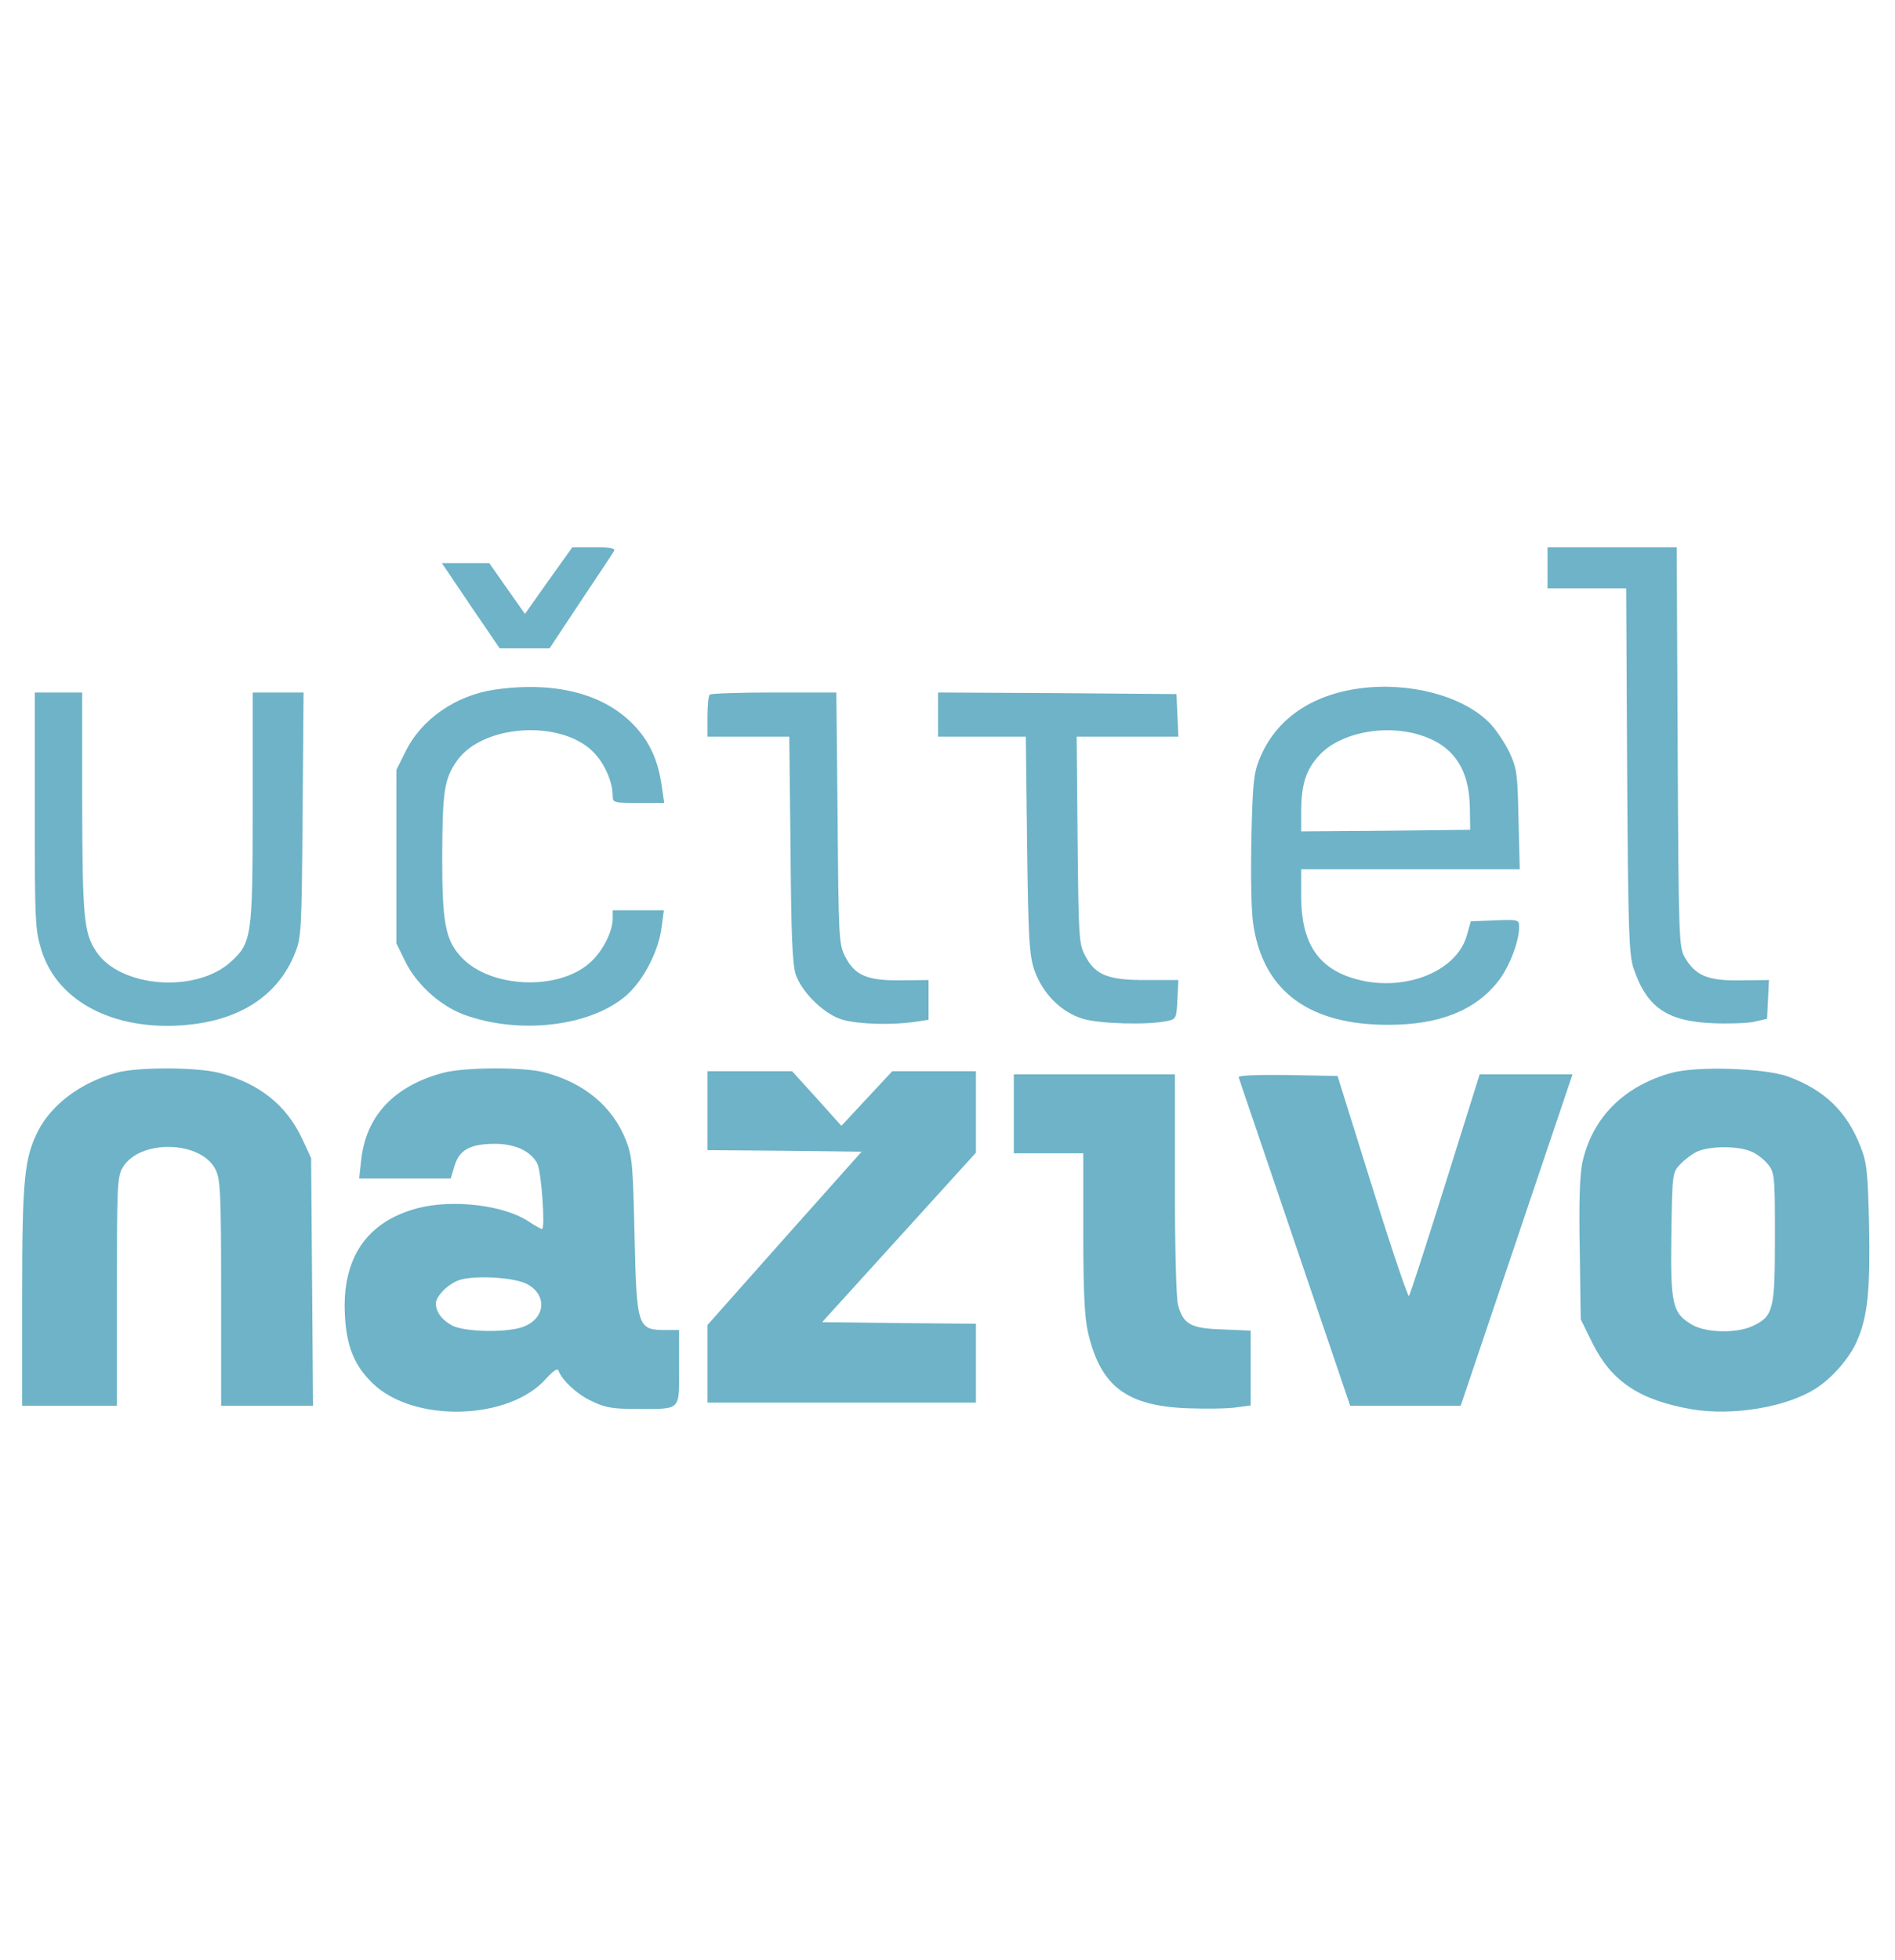
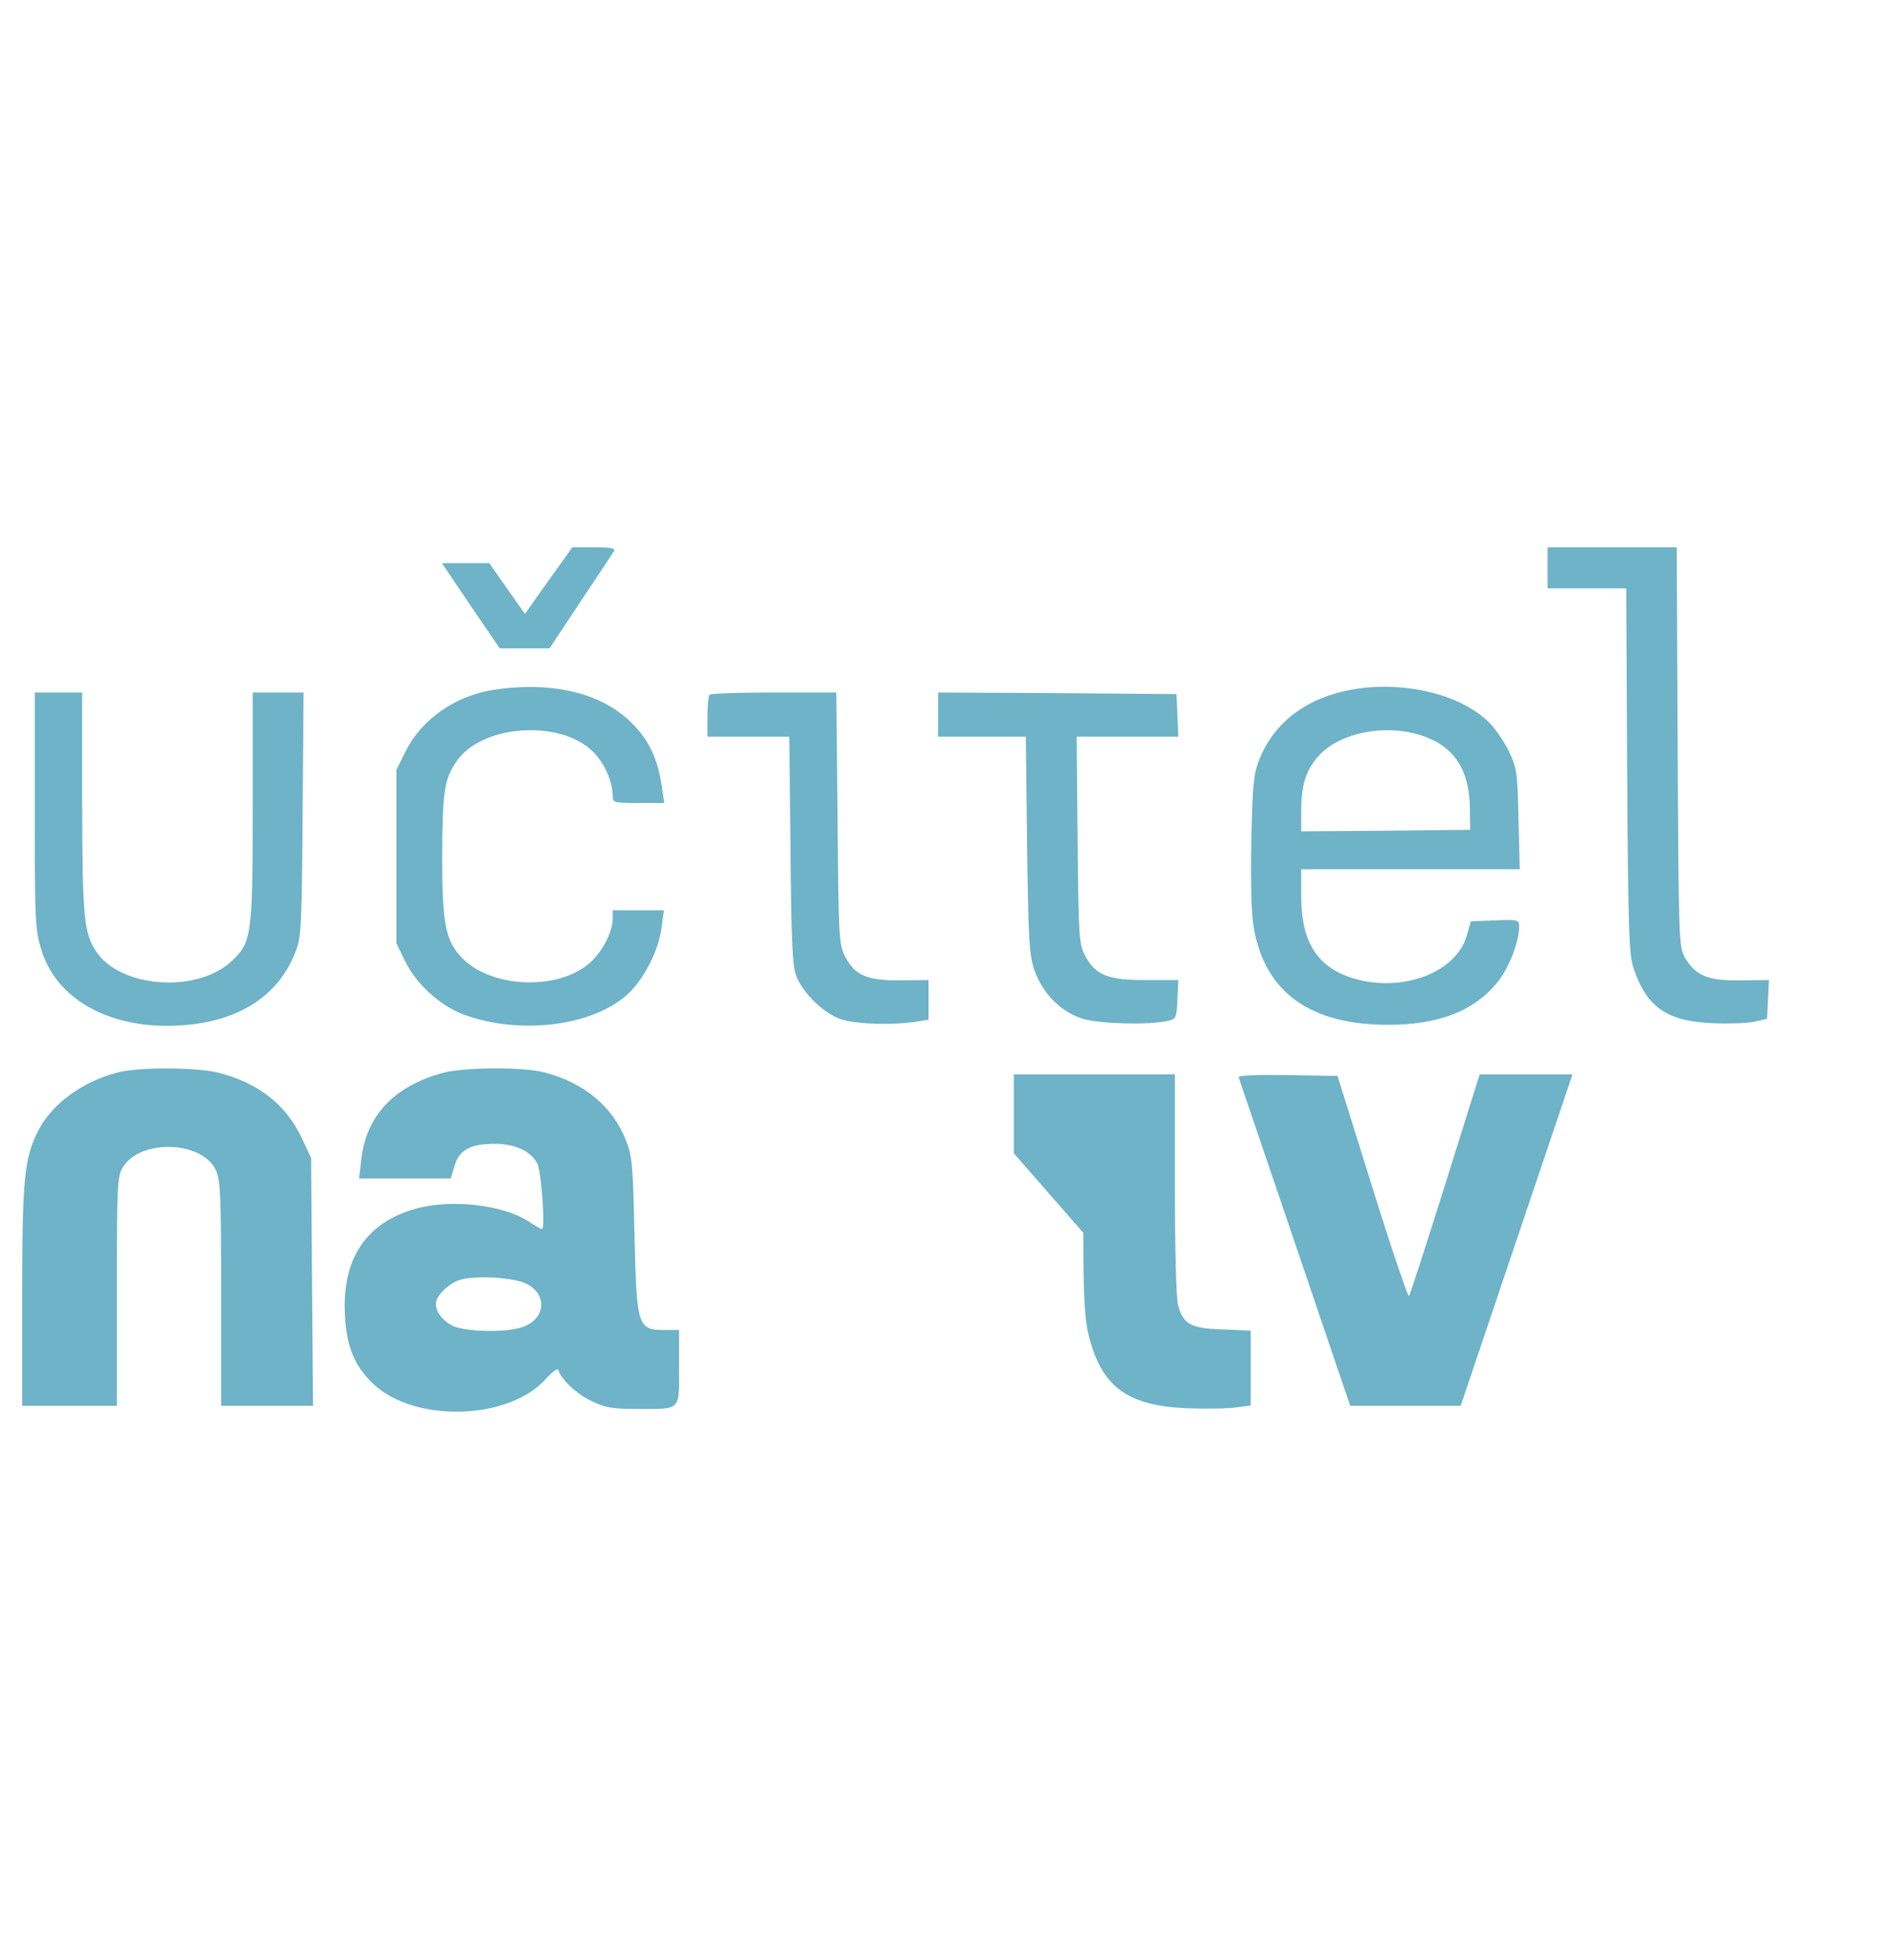
<svg xmlns="http://www.w3.org/2000/svg" width="586" zoomAndPan="magnify" viewBox="0 0 439.5 454.5" height="606" preserveAspectRatio="xMidYMid meet" version="1.0">
  <path fill="#6eb3c8" d="M 127.238 134.586 L 121.746 142.34 L 117.57 136.414 L 113.469 130.559 L 102.484 130.559 L 109.148 140.438 L 115.887 150.316 L 127.461 150.316 L 134.637 139.488 C 138.594 133.559 142.109 128.293 142.402 127.777 C 142.77 127.121 141.742 126.902 137.789 126.902 L 132.734 126.902 Z M 127.238 134.586 " fill-opacity="1" fill-rule="nonzero" />
  <path fill="#6eb3c8" d="M 358.918 131.656 L 358.918 136.414 L 377.156 136.414 L 377.375 178.637 C 377.594 215.371 377.816 221.371 378.84 224.445 C 381.918 233.594 386.605 236.812 397.371 237.25 C 401.035 237.398 405.281 237.25 406.895 236.887 L 409.824 236.227 L 410.043 231.762 L 410.262 227.227 L 403.746 227.301 C 396.199 227.445 393.27 226.273 390.781 222.031 C 389.387 219.543 389.316 218.227 389.094 173.148 L 388.875 126.902 L 358.918 126.902 Z M 358.918 131.656 " fill-opacity="1" fill-rule="nonzero" />
  <path fill="#6eb3c8" d="M 114.715 159.902 C 105.707 161.223 97.648 166.781 93.984 174.395 L 91.934 178.492 L 91.934 218.738 L 93.984 222.91 C 96.551 228.18 102.043 233.152 107.465 235.203 C 120.281 239.961 136.98 238.059 145.332 230.738 C 149.285 227.227 152.805 220.422 153.461 214.859 L 153.977 211.055 L 142.109 211.055 L 142.109 213.031 C 142.035 216.176 139.691 220.715 136.762 223.273 C 129.289 229.859 113.543 229.055 106.949 221.883 C 103.289 217.934 102.555 213.98 102.555 198.688 C 102.629 183.465 102.996 180.613 106 176.367 C 111.93 167.953 130.023 166.781 137.566 174.32 C 140.203 176.953 142.109 181.27 142.109 184.637 C 142.109 186.102 142.477 186.176 148.043 186.176 L 154.047 186.176 L 153.535 182.66 C 152.73 176.66 150.898 172.418 147.527 168.684 C 140.57 160.93 128.926 157.855 114.715 159.902 Z M 114.715 159.902 " fill-opacity="1" fill-rule="nonzero" />
  <path fill="#6eb3c8" d="M 315.336 159.609 C 303.91 161.148 295.707 166.93 292.043 176.148 C 290.727 179.441 290.508 181.93 290.211 195.176 C 290.066 204.762 290.211 212.152 290.801 215.152 C 293.363 230.082 303.91 237.617 321.93 237.617 C 333.941 237.617 342.289 234.25 347.637 227.301 C 350.129 224.008 352.324 218.227 352.324 214.934 C 352.324 213.25 352.18 213.176 346.758 213.395 L 341.117 213.617 L 340.168 216.98 C 337.676 225.543 325.152 230.227 313.945 226.859 C 305.594 224.371 301.785 218.445 301.785 207.906 L 301.785 201.543 L 352.473 201.543 L 352.18 189.98 C 351.961 179.367 351.812 178.199 350.055 174.395 C 348.957 172.125 346.906 169.051 345.367 167.516 C 339.141 161.293 326.836 158.074 315.336 159.609 Z M 329.18 170.367 C 336.945 172.711 340.754 178.125 340.898 187.199 L 340.973 192.395 L 321.414 192.613 L 301.785 192.762 L 301.785 188.223 C 301.785 181.855 302.883 178.418 306.035 175.051 C 310.797 169.93 320.977 167.879 329.18 170.367 Z M 329.18 170.367 " fill-opacity="1" fill-rule="nonzero" />
  <path fill="#6eb3c8" d="M 8.066 187.93 C 8.066 213.617 8.141 215.59 9.605 220.273 C 13.414 232.715 27.551 239.594 44.84 237.473 C 56.484 236.008 64.613 230.375 68.352 221.152 C 69.887 217.422 69.961 216.105 70.18 188.883 L 70.402 160.562 L 58.609 160.562 L 58.609 187.125 C 58.609 217.273 58.387 218.59 53.48 223.055 C 45.352 230.375 27.773 228.984 22.277 220.566 C 19.422 216.25 19.129 212.59 19.055 185.953 L 19.055 160.562 L 8.066 160.562 Z M 8.066 187.93 " fill-opacity="1" fill-rule="nonzero" />
  <path fill="#6eb3c8" d="M 164.594 161.074 C 164.301 161.293 164.082 163.637 164.082 166.195 L 164.082 170.809 L 183.055 170.809 L 183.348 196.93 C 183.492 217.129 183.785 223.789 184.59 226.055 C 186.129 230.375 191.551 235.496 195.727 236.52 C 199.461 237.473 206.641 237.691 211.984 236.961 L 215.355 236.445 L 215.355 227.227 L 208.836 227.301 C 201 227.371 198.215 226.129 195.945 221.664 C 194.555 218.883 194.48 216.98 194.262 189.613 L 193.969 160.562 L 179.539 160.562 C 171.555 160.562 164.816 160.781 164.594 161.074 Z M 164.594 161.074 " fill-opacity="1" fill-rule="nonzero" />
  <path fill="#6eb3c8" d="M 217.551 165.684 L 217.551 170.809 L 237.914 170.809 L 238.207 195.832 C 238.5 218.152 238.723 221.371 239.895 224.957 C 241.871 230.445 246.117 234.691 251.172 236.227 C 255.203 237.398 266.188 237.691 270.656 236.738 C 272.781 236.301 272.855 236.152 273.074 231.762 L 273.293 227.227 L 265.969 227.227 C 257.105 227.301 254.027 226.129 251.684 221.594 C 250.219 218.883 250.148 217.348 249.926 194.734 L 249.707 170.809 L 273.293 170.809 L 273.074 165.832 L 272.855 160.93 L 245.238 160.707 L 217.551 160.562 Z M 217.551 165.684 " fill-opacity="1" fill-rule="nonzero" />
  <path fill="#6eb3c8" d="M 26.965 248.742 C 18.836 250.938 11.949 256.059 8.801 262.277 C 5.652 268.5 5.137 273.473 5.137 300.477 L 5.137 325.941 L 27.113 325.941 L 27.113 299.379 C 27.113 274.719 27.188 272.742 28.504 270.621 C 32.531 264.035 46.816 264.473 50.039 271.277 C 51.137 273.547 51.285 277.059 51.285 299.891 L 51.285 325.941 L 72.598 325.941 L 72.379 297.184 L 72.16 268.5 L 70.109 264.109 C 66.445 256.203 60.074 251.156 50.77 248.742 C 45.645 247.422 31.801 247.352 26.965 248.742 Z M 26.965 248.742 " fill-opacity="1" fill-rule="nonzero" />
  <path fill="#6eb3c8" d="M 102.777 248.742 C 91.277 251.812 84.758 258.84 83.73 269.305 L 83.293 273.254 L 104.535 273.254 L 105.414 270.328 C 106.512 266.598 109.074 265.207 114.789 265.207 C 119.477 265.207 123.066 266.887 124.602 269.742 C 125.555 271.5 126.508 284.965 125.703 284.965 C 125.48 284.965 124.016 284.16 122.48 283.133 C 116.766 279.402 104.973 278.012 96.844 280.133 C 84.977 283.281 79.266 291.77 79.996 305.016 C 80.363 312.184 82.195 316.648 86.441 320.746 C 95.965 329.969 118.156 329.383 126.727 319.574 C 128.266 317.895 129.289 317.16 129.512 317.746 C 130.242 319.941 133.906 323.383 137.348 324.918 C 140.352 326.383 142.184 326.676 147.602 326.676 C 158.148 326.676 157.492 327.258 157.492 317.09 L 157.492 308.379 L 154.633 308.379 C 147.82 308.379 147.676 308.016 147.164 286.426 C 146.797 270.18 146.648 268.133 145.184 264.402 C 142.109 256.57 135.516 251.082 126.359 248.668 C 121.602 247.352 107.684 247.422 102.777 248.742 Z M 122.188 297.695 C 127.094 300.258 126.508 305.891 121.086 307.723 C 117.133 309.039 107.828 308.82 104.898 307.355 C 102.555 306.113 101.09 304.207 101.09 302.234 C 101.09 300.402 104.312 297.332 106.949 296.672 C 110.832 295.648 119.402 296.234 122.188 297.695 Z M 122.188 297.695 " fill-opacity="1" fill-rule="nonzero" />
-   <path fill="#6eb3c8" d="M 387.703 248.742 C 376.57 251.812 369.246 259.203 366.977 269.598 C 366.391 272.305 366.168 279.035 366.391 289.793 L 366.609 305.891 L 369.391 311.527 C 373.785 320.309 380.234 324.625 392.316 326.746 C 401.695 328.355 414.219 326.309 421.031 321.992 C 424.84 319.648 429.086 314.746 430.699 310.867 C 433.191 305.234 433.777 298.941 433.484 284.012 C 433.191 271.719 432.969 269.449 431.504 265.863 C 428.355 257.742 423.227 252.766 414.73 249.617 C 409.312 247.645 393.562 247.129 387.703 248.742 Z M 406.09 266.961 C 407.406 267.473 409.164 268.863 410.043 269.961 C 411.582 271.863 411.656 272.742 411.656 286.938 C 411.656 303.77 411.289 305.16 406.527 307.43 C 402.867 309.184 395.762 309.039 392.539 307.211 C 387.852 304.5 387.41 302.527 387.629 286.281 C 387.852 272.086 387.852 271.863 389.68 269.961 C 390.707 268.863 392.539 267.473 393.711 266.961 C 396.566 265.719 403.012 265.645 406.09 266.961 Z M 406.09 266.961 " fill-opacity="1" fill-rule="nonzero" />
-   <path fill="#6eb3c8" d="M 164.082 257.523 L 164.082 266.668 L 181.953 266.816 L 199.828 267.035 L 181.953 287.086 L 164.082 307.211 L 164.082 325.211 L 226.344 325.211 L 226.344 306.918 L 208.543 306.77 L 190.672 306.551 L 208.543 286.867 L 226.344 267.254 L 226.344 248.375 L 206.934 248.375 L 201.07 254.668 L 195.141 261.035 L 189.426 254.668 L 183.711 248.375 L 164.082 248.375 Z M 164.082 257.523 " fill-opacity="1" fill-rule="nonzero" />
-   <path fill="#6eb3c8" d="M 235.133 258.254 L 235.133 267.402 L 251.246 267.402 L 251.246 285.84 C 251.246 299.598 251.539 305.527 252.344 308.965 C 255.273 321.48 261.281 326.016 275.637 326.527 C 279.957 326.676 284.938 326.602 286.77 326.309 L 290.066 325.871 L 290.066 308.527 L 283.547 308.234 C 276.148 308.016 274.465 307.062 273.219 302.598 C 272.781 301.062 272.488 289.207 272.488 274.5 L 272.488 249.105 L 235.133 249.105 Z M 235.133 258.254 " fill-opacity="1" fill-rule="nonzero" />
+   <path fill="#6eb3c8" d="M 235.133 258.254 L 235.133 267.402 L 251.246 285.84 C 251.246 299.598 251.539 305.527 252.344 308.965 C 255.273 321.48 261.281 326.016 275.637 326.527 C 279.957 326.676 284.938 326.602 286.77 326.309 L 290.066 325.871 L 290.066 308.527 L 283.547 308.234 C 276.148 308.016 274.465 307.062 273.219 302.598 C 272.781 301.062 272.488 289.207 272.488 274.5 L 272.488 249.105 L 235.133 249.105 Z M 235.133 258.254 " fill-opacity="1" fill-rule="nonzero" />
  <path fill="#6eb3c8" d="M 287.281 249.766 C 287.355 250.133 293.289 267.402 300.32 288.184 L 313.141 325.941 L 338.773 325.941 L 364.703 249.105 L 343.172 249.105 L 335.188 274.57 C 330.793 288.551 327.055 300.184 326.762 300.477 C 326.543 300.77 322.66 289.355 318.266 275.23 L 310.211 249.473 L 298.562 249.254 C 291.68 249.18 287.137 249.324 287.281 249.766 Z M 287.281 249.766 " fill-opacity="1" fill-rule="nonzero" />
</svg>